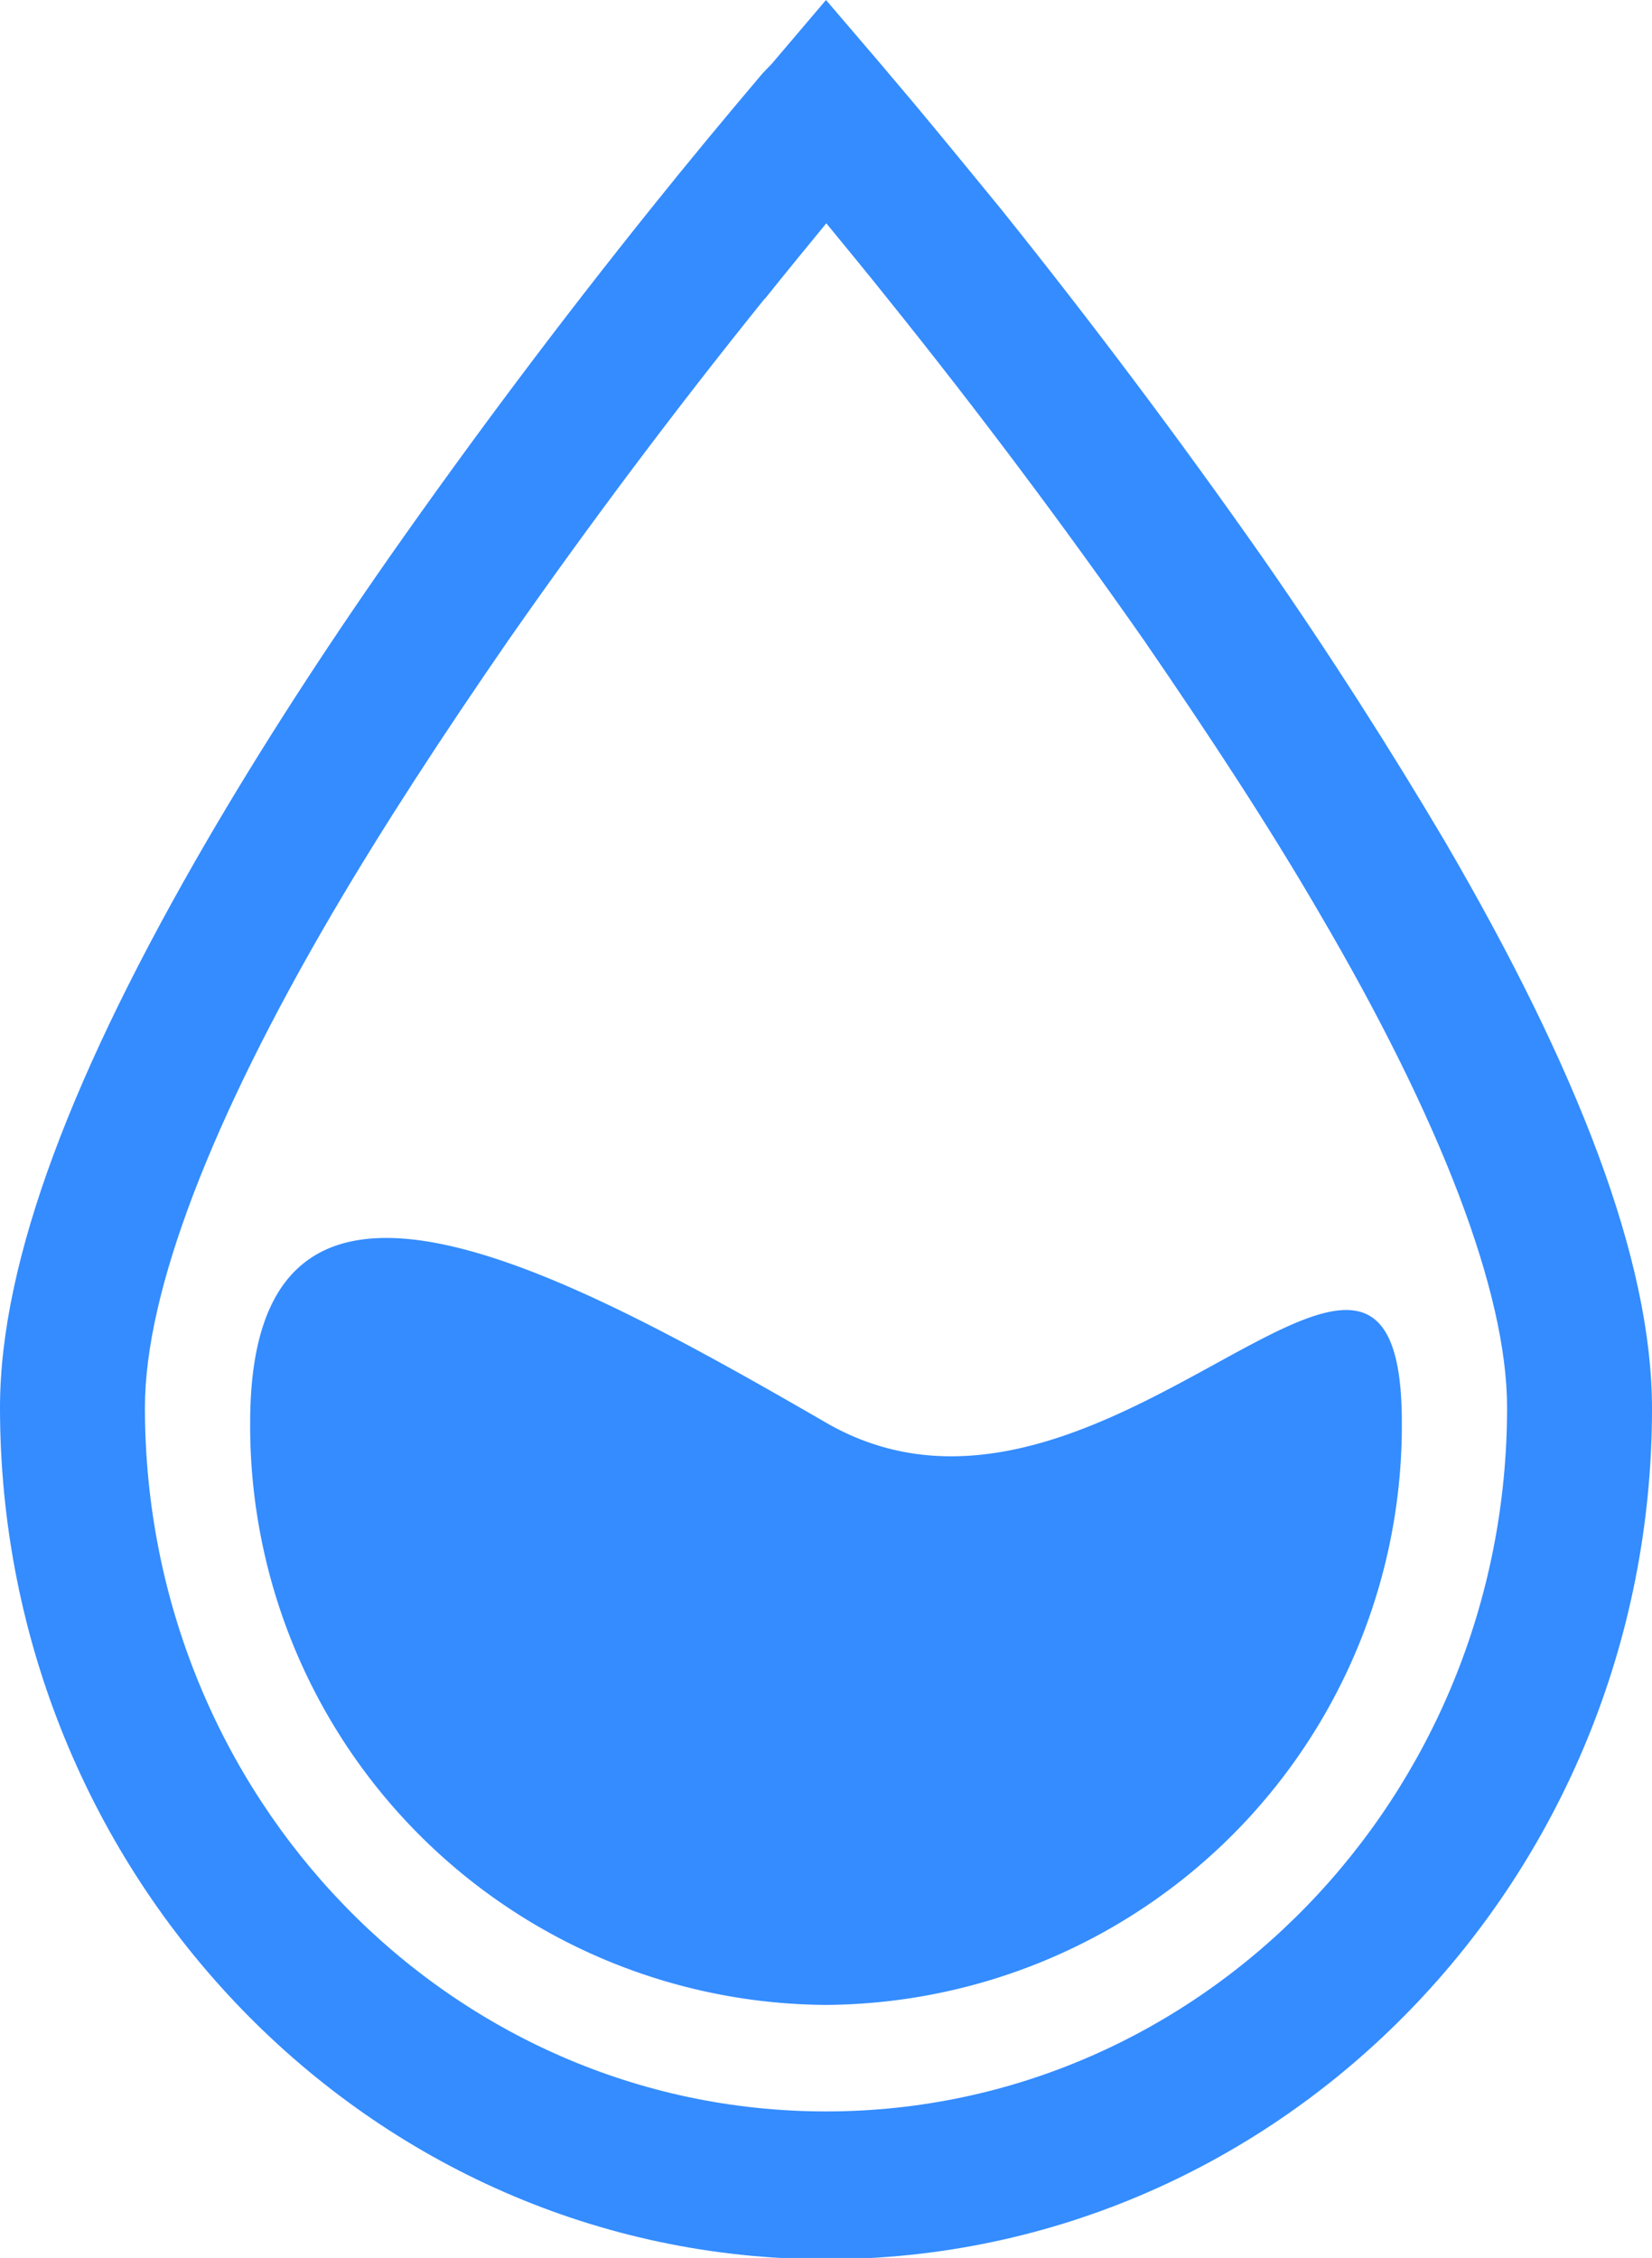
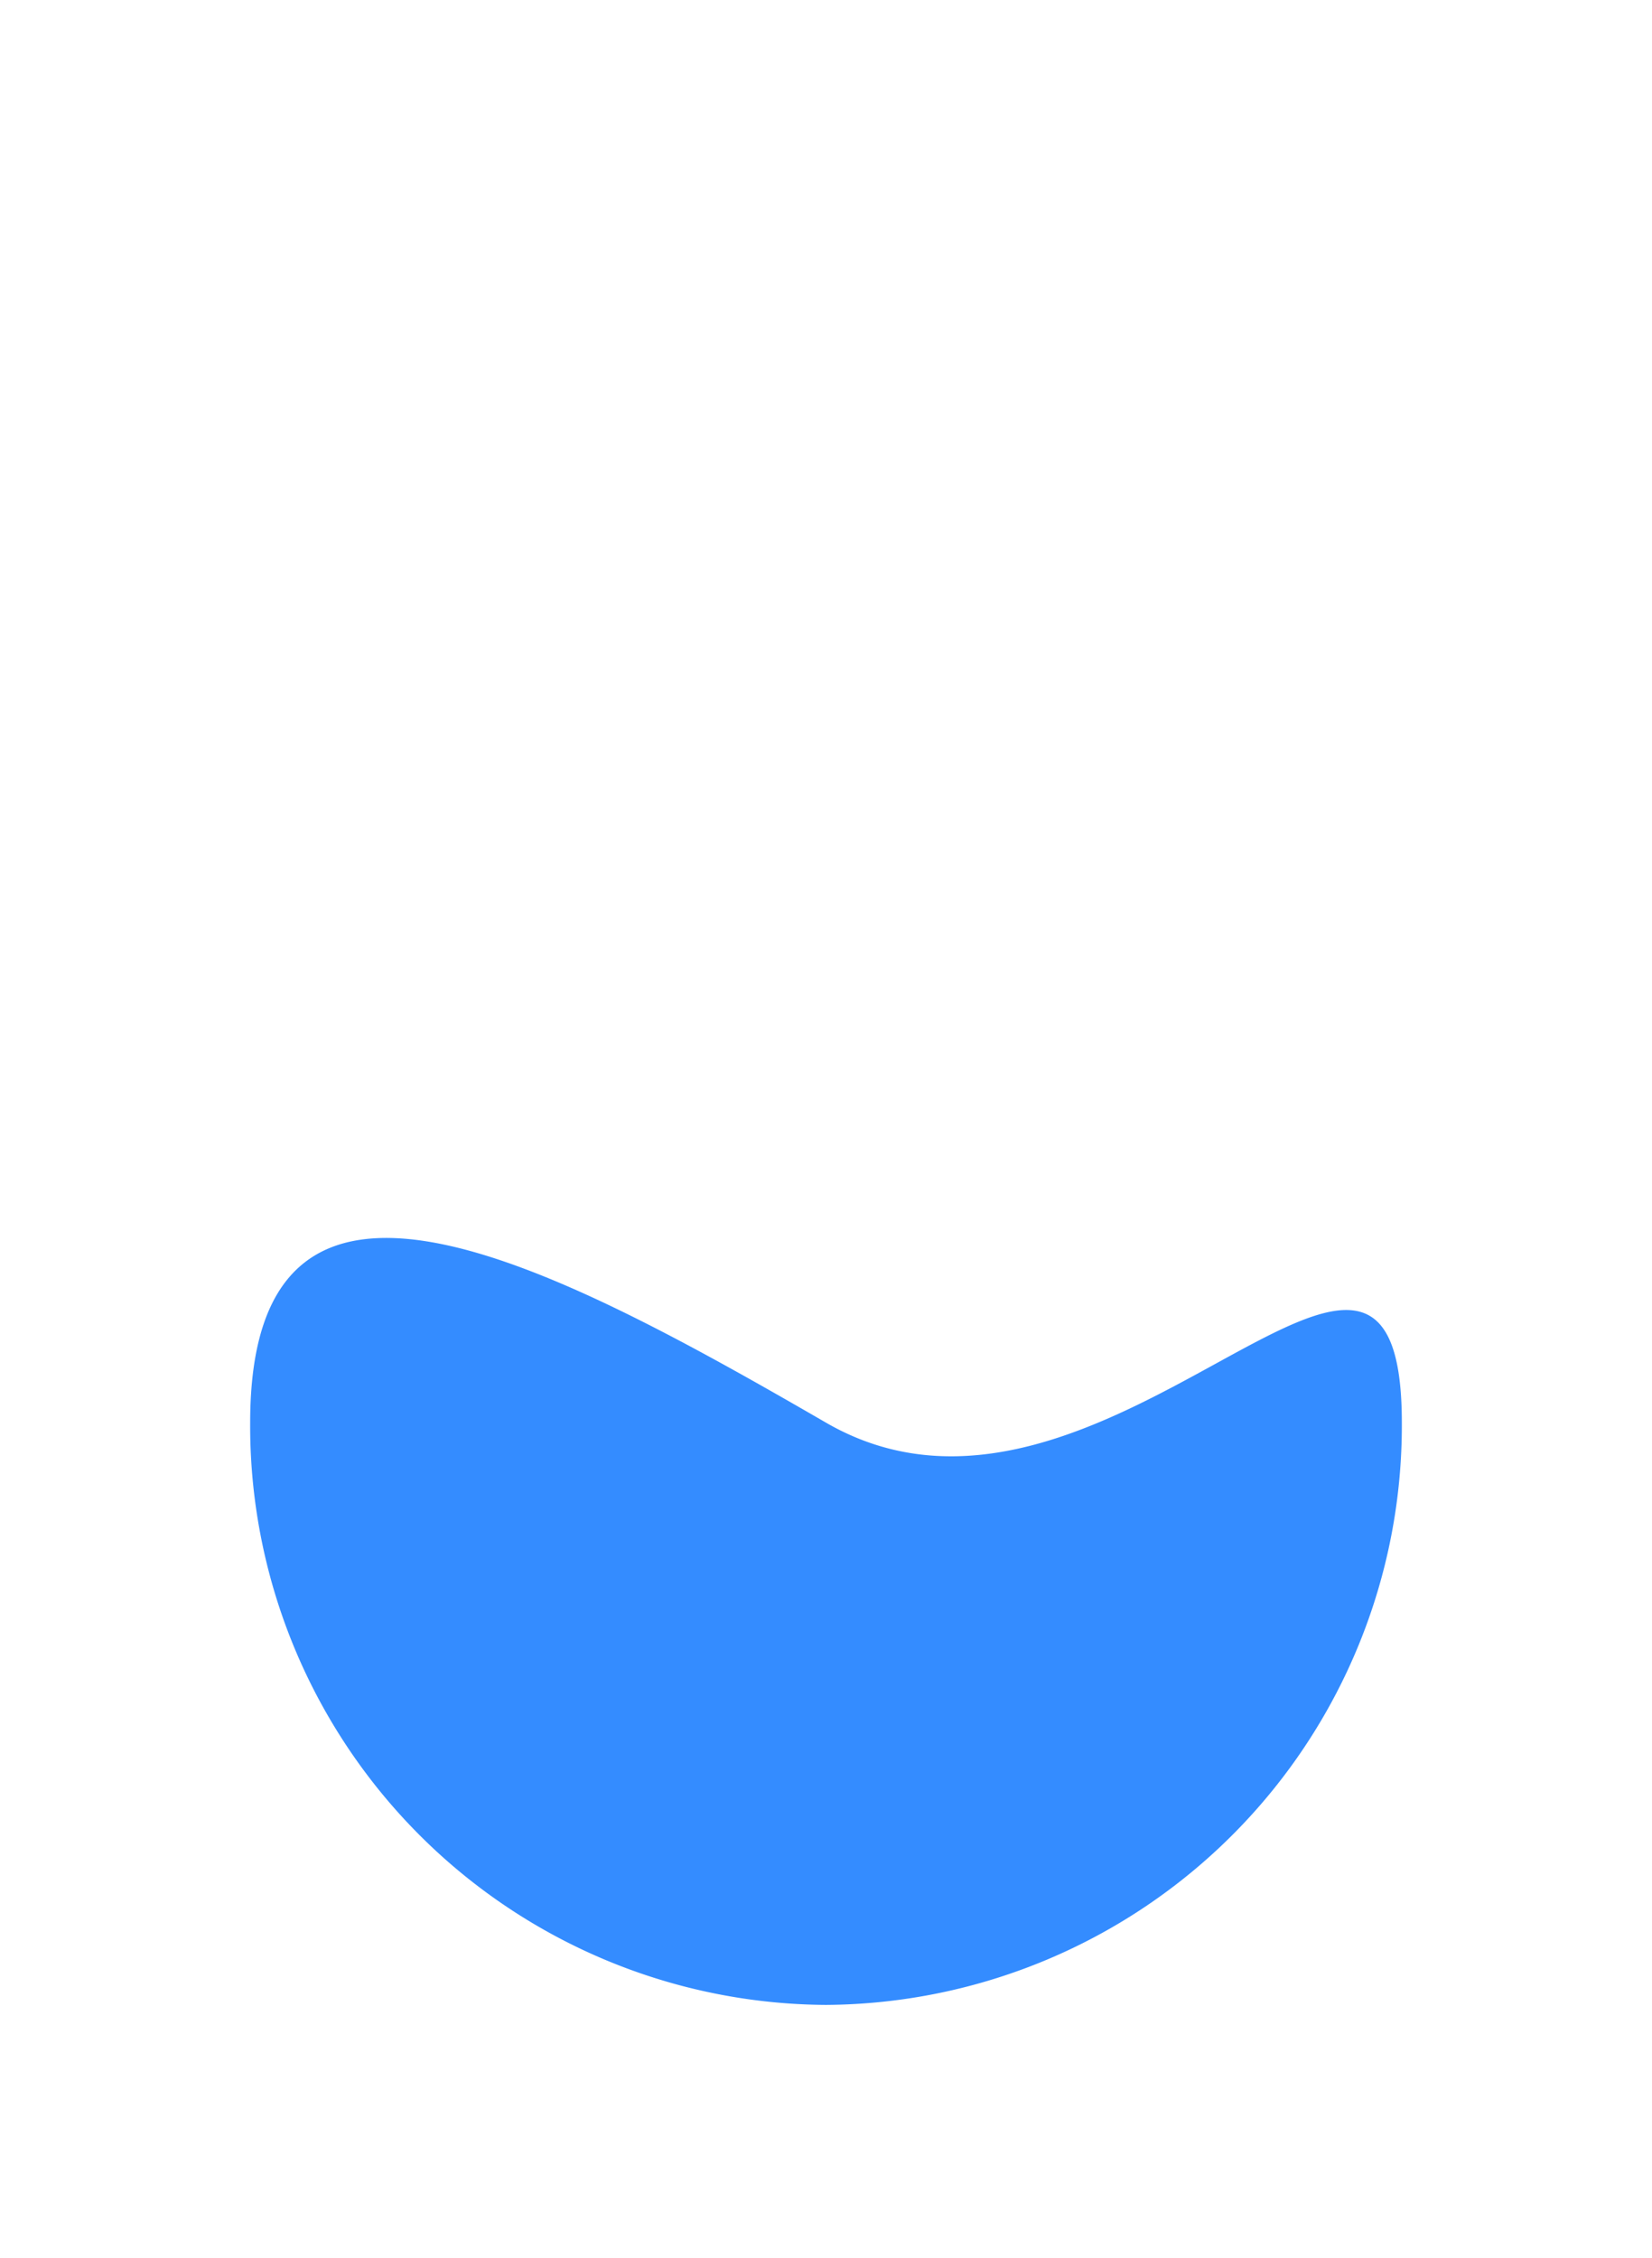
<svg xmlns="http://www.w3.org/2000/svg" viewBox="0 0 51.64 70.58">
  <defs>
    <style>.cls-1{fill:#348cff;}</style>
  </defs>
  <title>资源 11</title>
  <g id="图层_2" data-name="图层 2">
    <g id="图层_1-2" data-name="图层 1">
-       <path class="cls-1" d="M0,44c0-4.64,2.33-10.61,6.48-17.74,1.65-2.83,3.57-5.81,5.71-8.87q3.92-5.59,8.19-10.91c1.13-1.41,2.29-2.81,3.46-4.19L24.12,2l1.7-2,1.71,2,.27.32.76.9c.91,1.09,1.81,2.19,2.71,3.29q4.27,5.32,8.19,10.91c2.13,3.06,4,6,5.7,8.87,4.16,7.13,6.48,13.1,6.48,17.74,0,14.67-11.55,26.59-25.82,26.59S0,58.66,0,44M23.9,9.34q-4.18,5.19-8,10.66c-2.07,3-3.92,5.83-5.52,8.56C6.61,35,4.53,40.38,4.53,44c0,12.18,9.54,22,21.29,22s21.29-9.85,21.29-22c0-3.61-2.08-9-5.85-15.43C39.67,25.83,37.81,23,35.75,20q-3.82-5.46-8-10.66c-.63-.79-1.28-1.58-1.92-2.36-.6.73-1.24,1.51-1.92,2.36" />
      <path class="cls-1" d="M25.82,62.67a18.1,18.1,0,0,1-18-18.2c0-10,9.36-5,18,0s18-10,18,0a18.11,18.11,0,0,1-18,18.2" />
    </g>
  </g>
</svg>